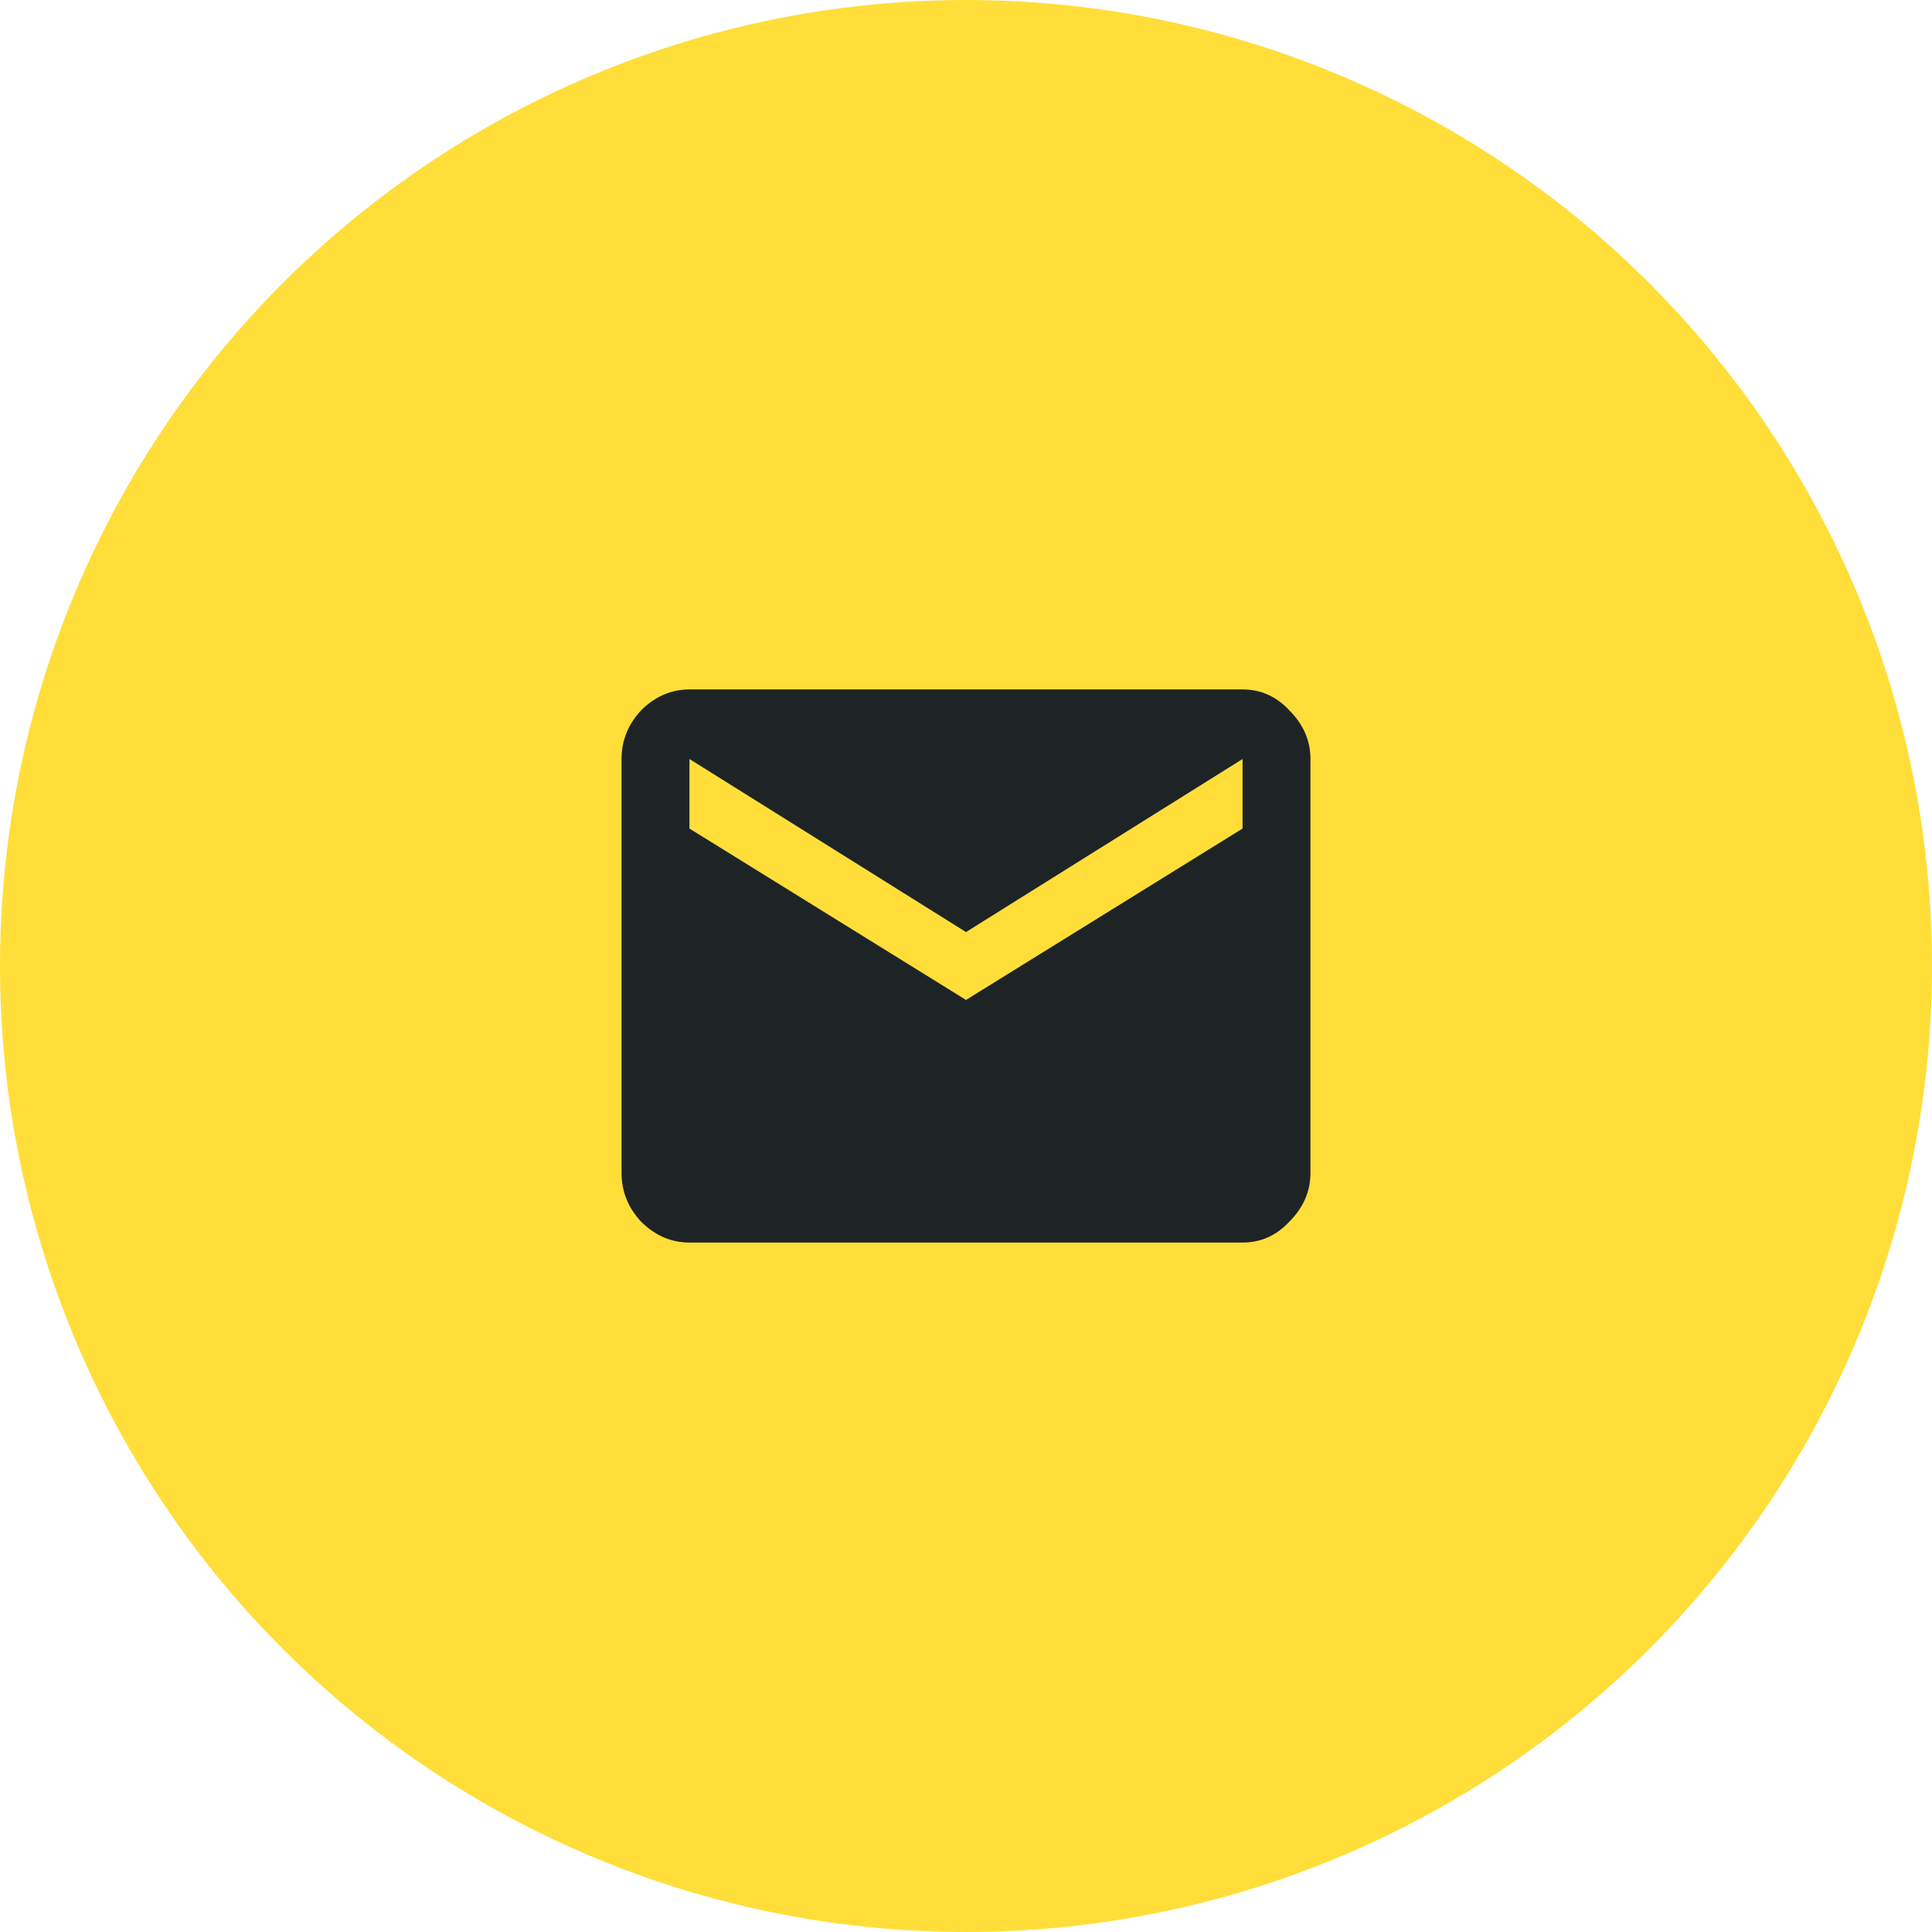
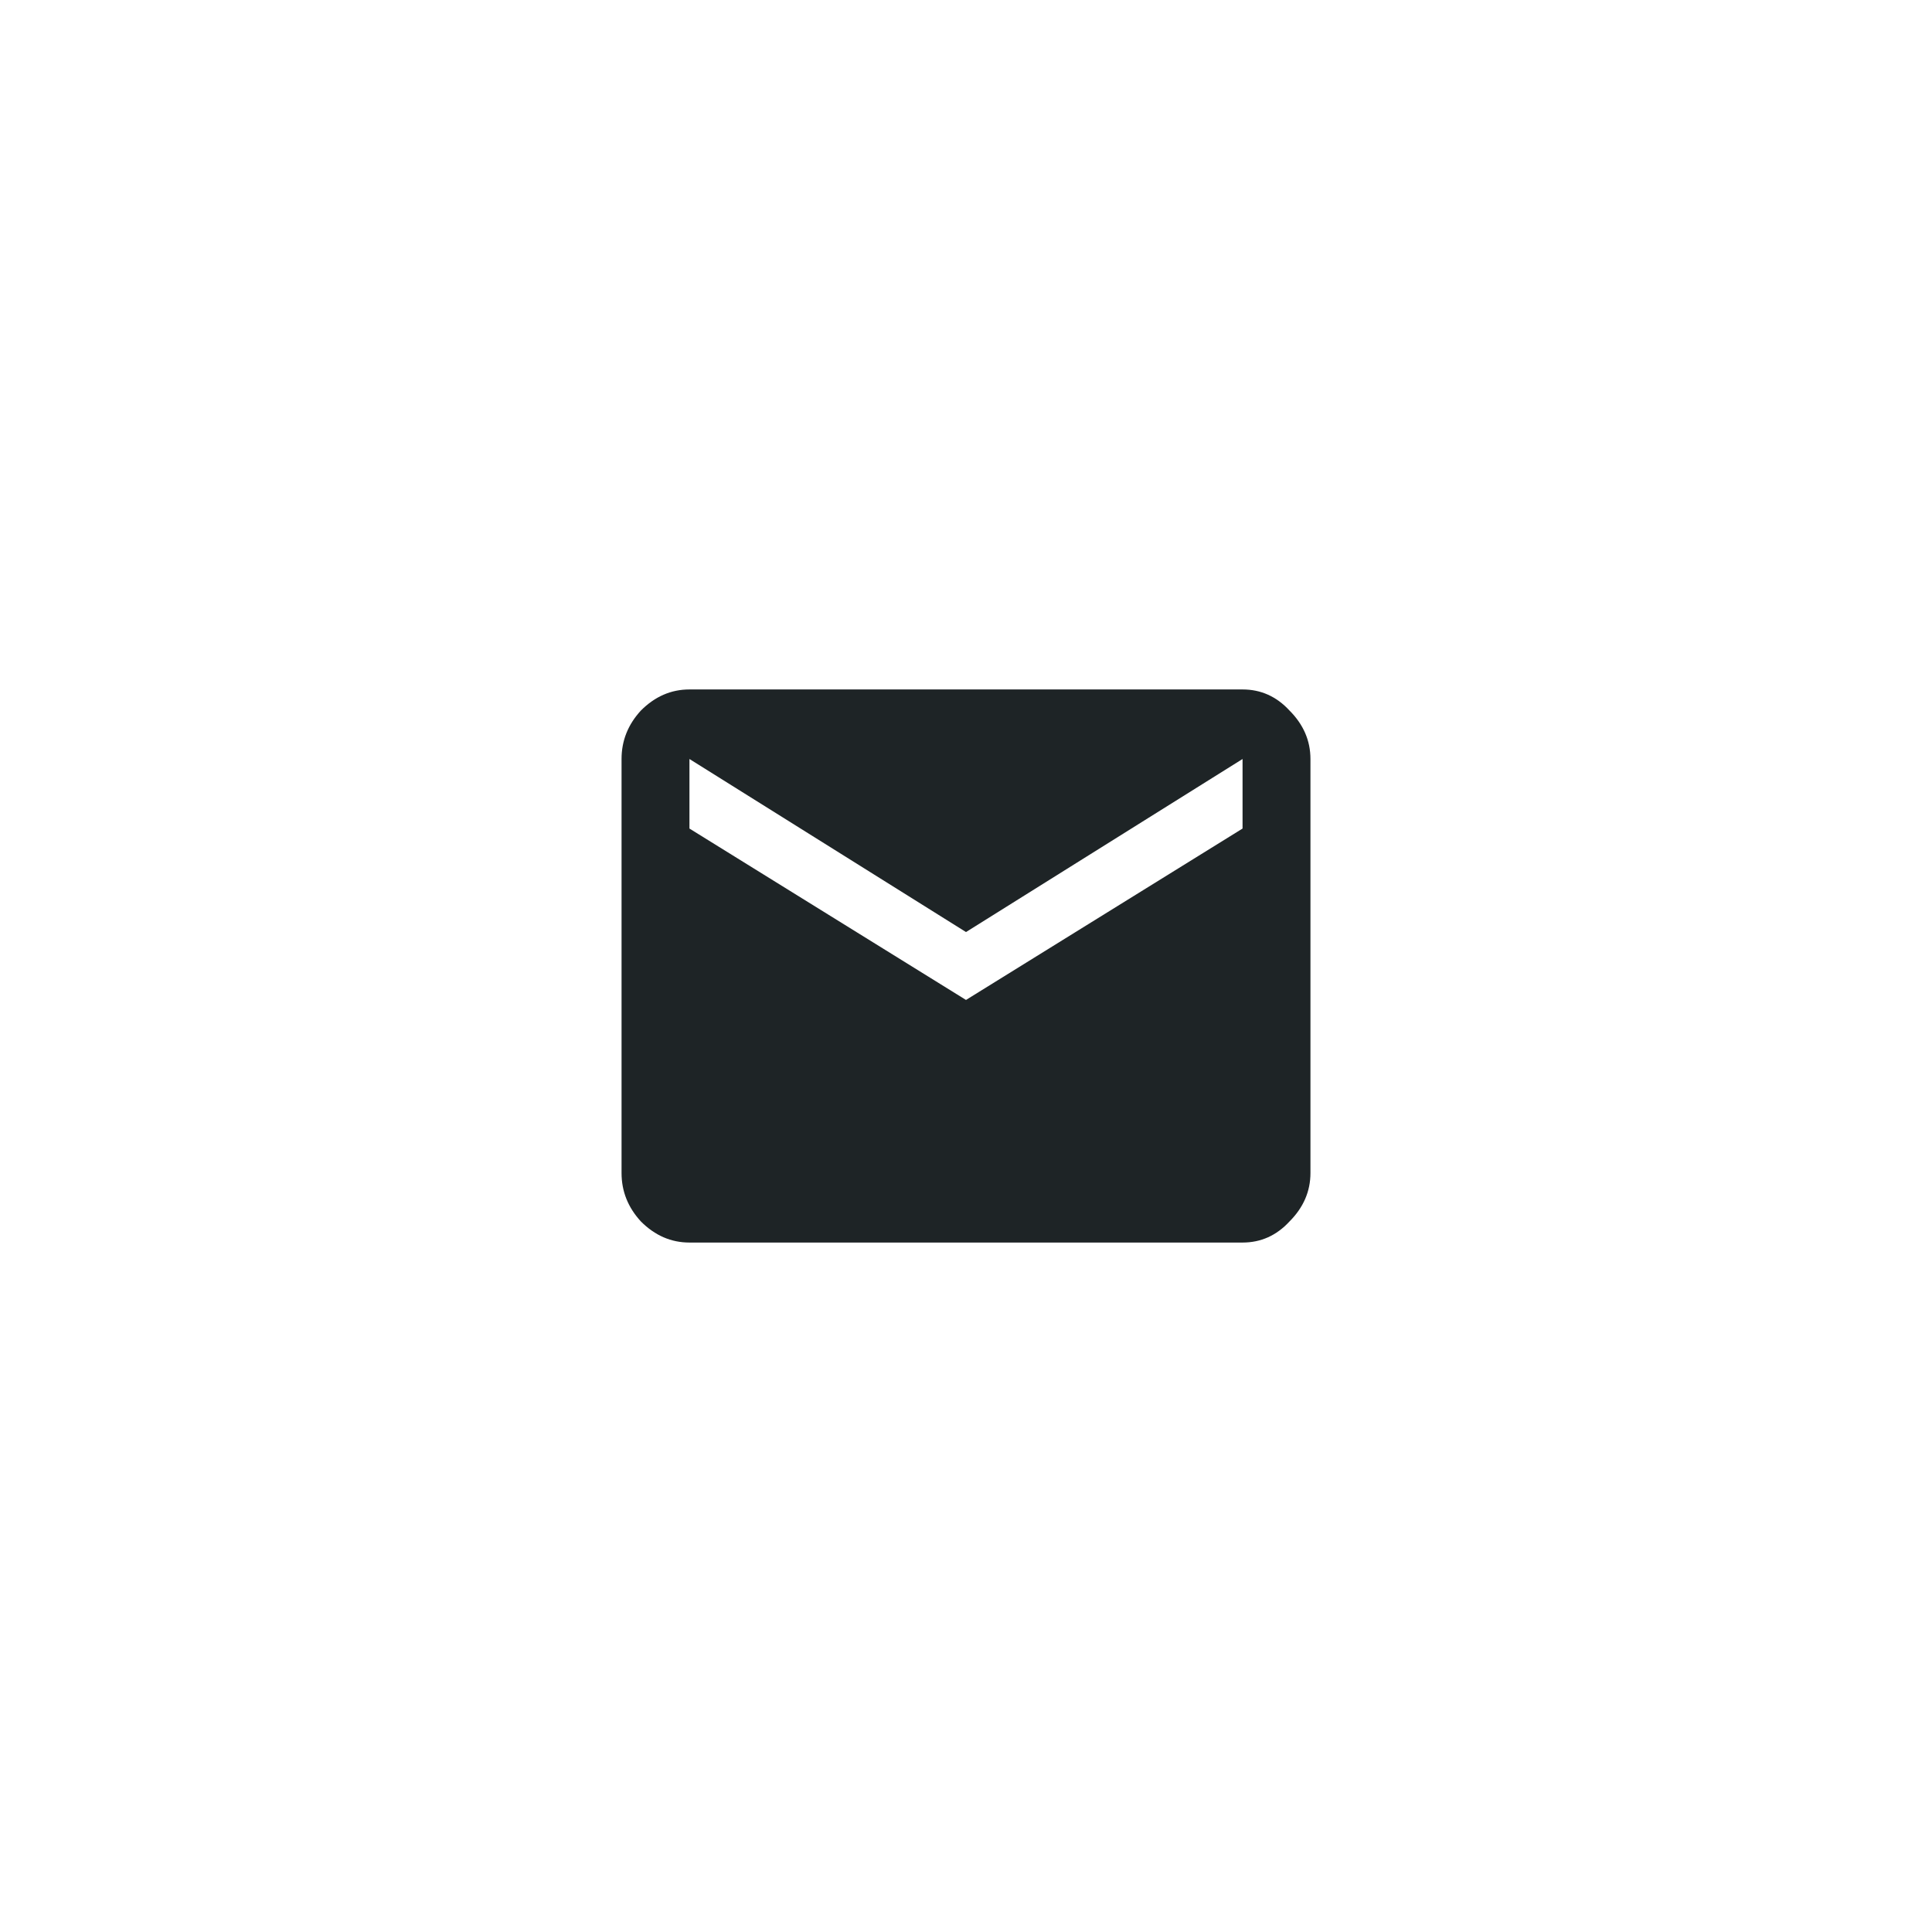
<svg xmlns="http://www.w3.org/2000/svg" width="70" height="70" viewBox="0 0 70 70" fill="none">
-   <circle cx="35" cy="35" r="35" fill="#FFDE39" />
  <path d="M45.02 30.02V27.5L35 33.77L24.98 27.5V30.02L35 36.23L45.02 30.02ZM45.02 24.98C45.684 24.98 46.25 25.234 46.719 25.742C47.227 26.25 47.48 26.836 47.48 27.5V42.5C47.48 43.164 47.227 43.75 46.719 44.258C46.25 44.766 45.684 45.02 45.02 45.02H24.98C24.316 45.02 23.73 44.766 23.223 44.258C22.754 43.75 22.52 43.164 22.52 42.5V27.5C22.52 26.836 22.754 26.25 23.223 25.742C23.73 25.234 24.316 24.98 24.98 24.98H45.02Z" fill="#1E2426" />
</svg>